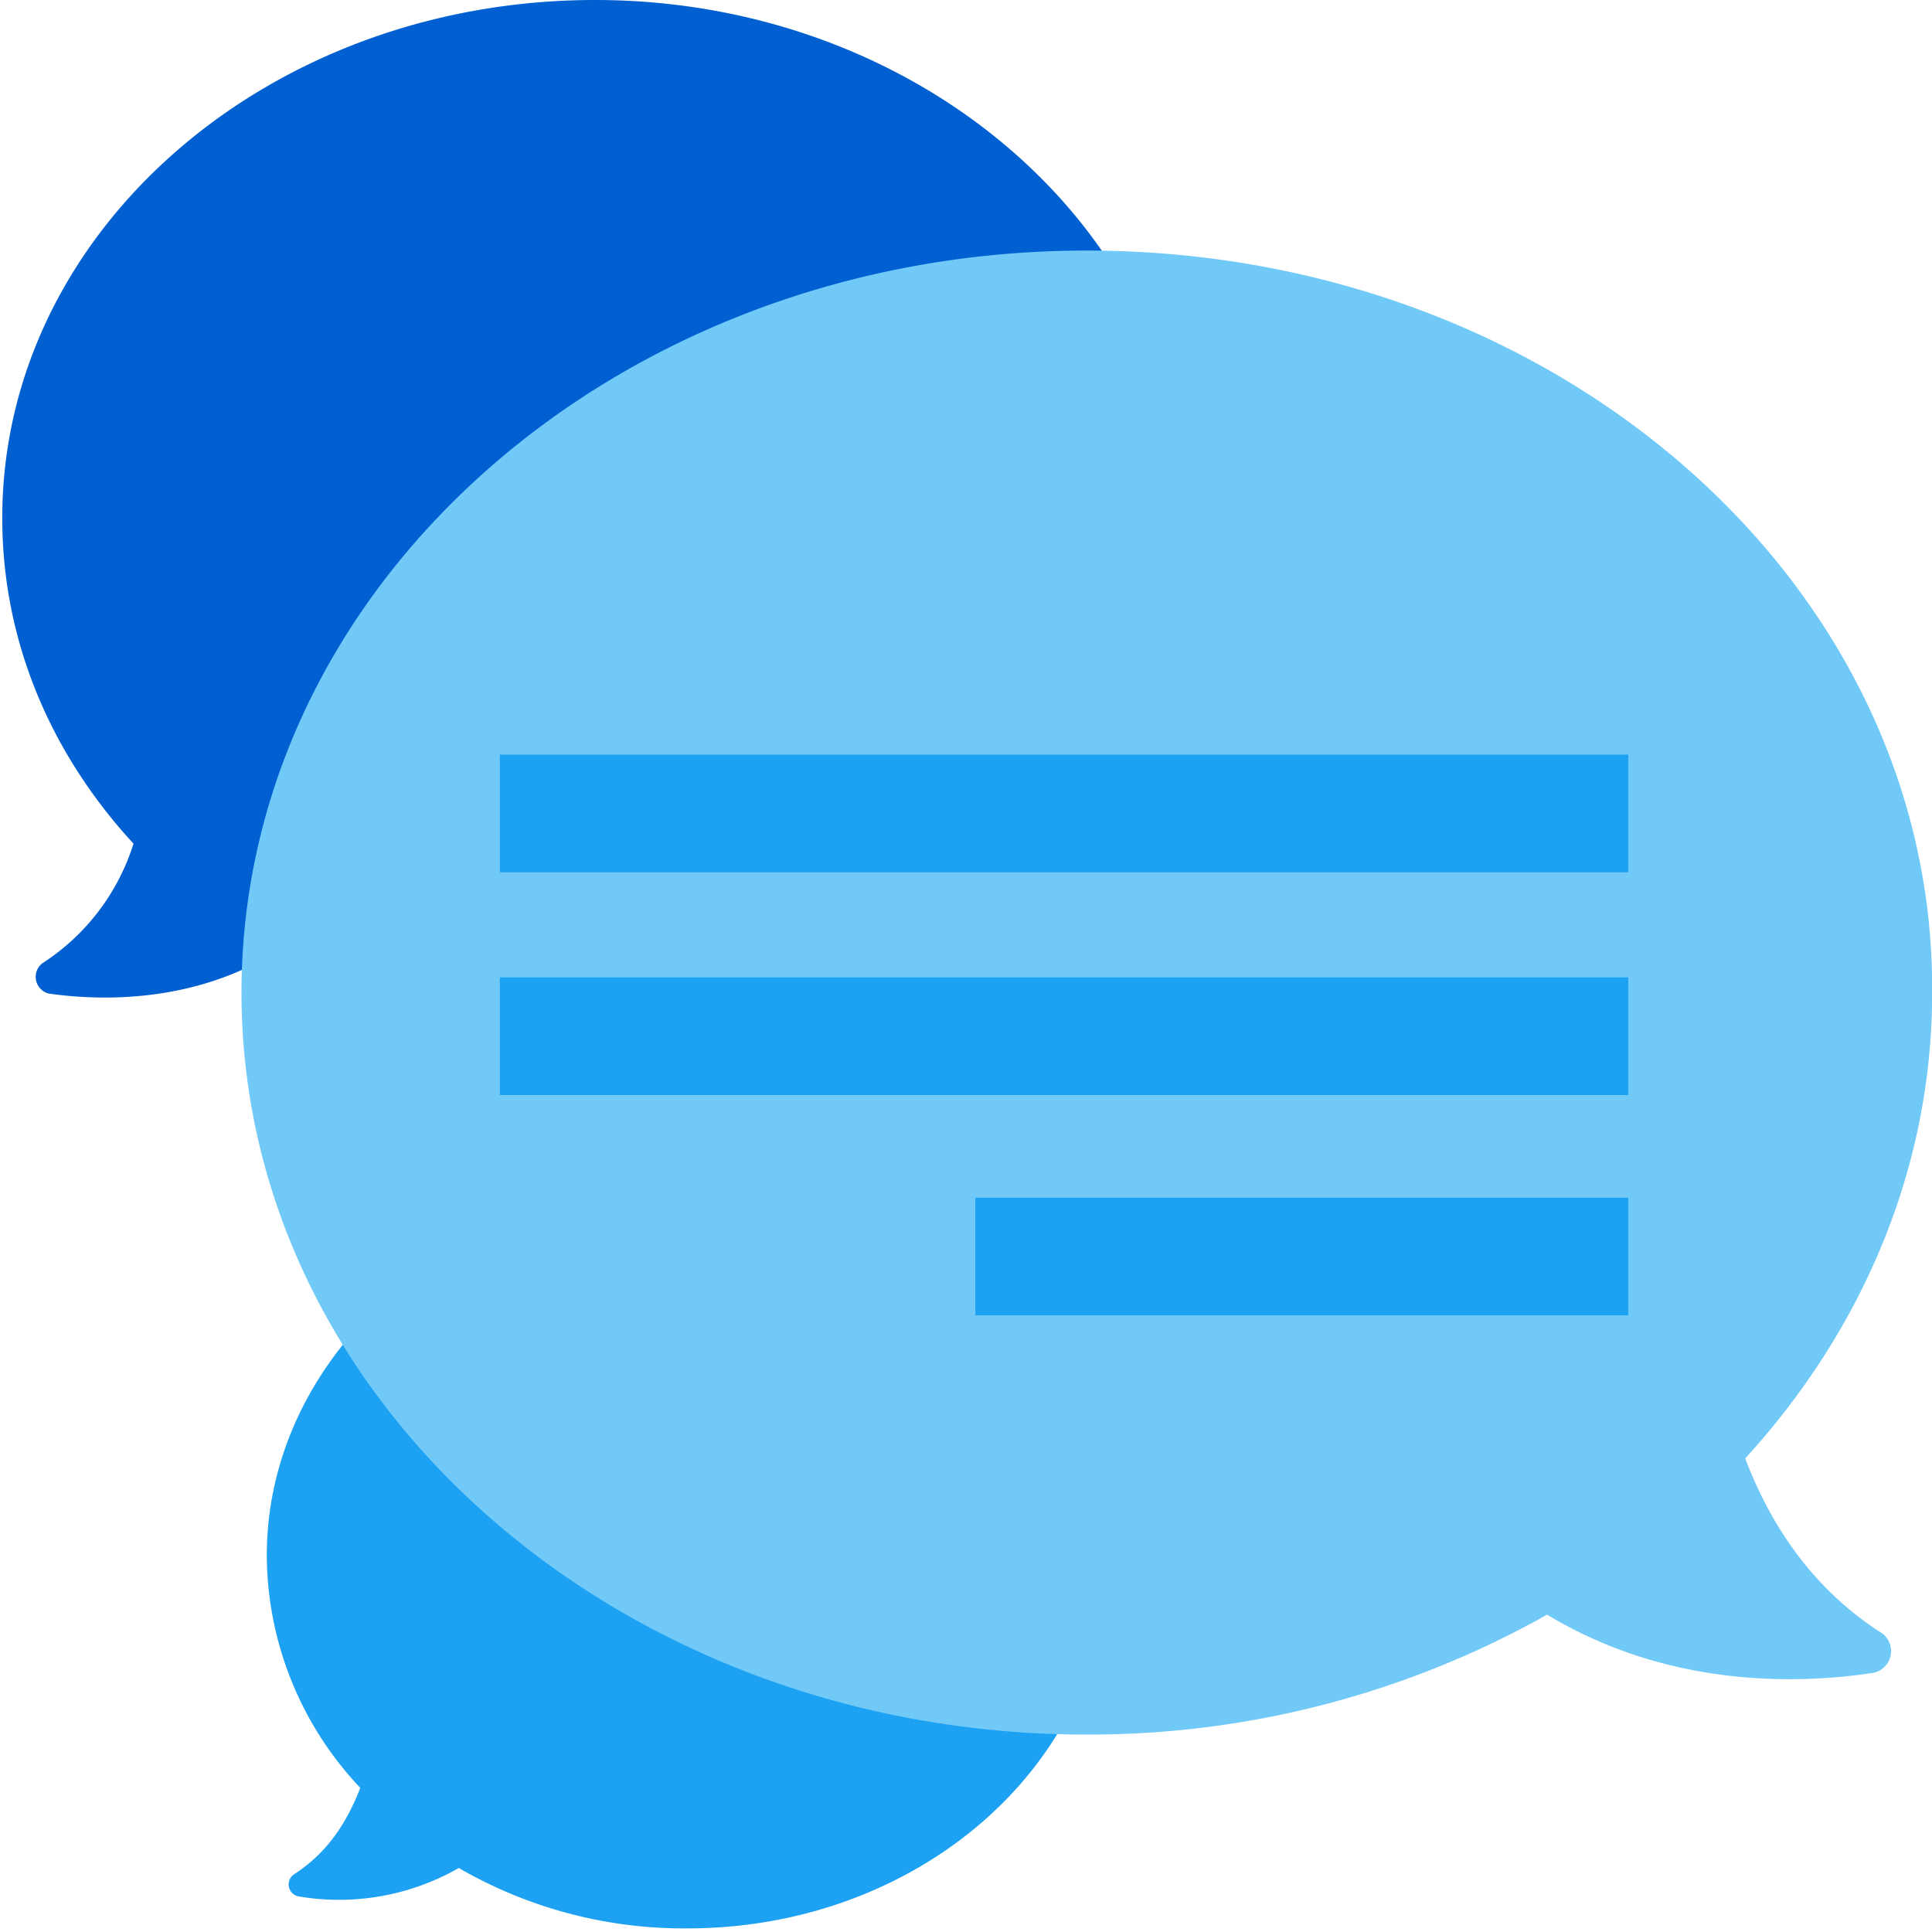
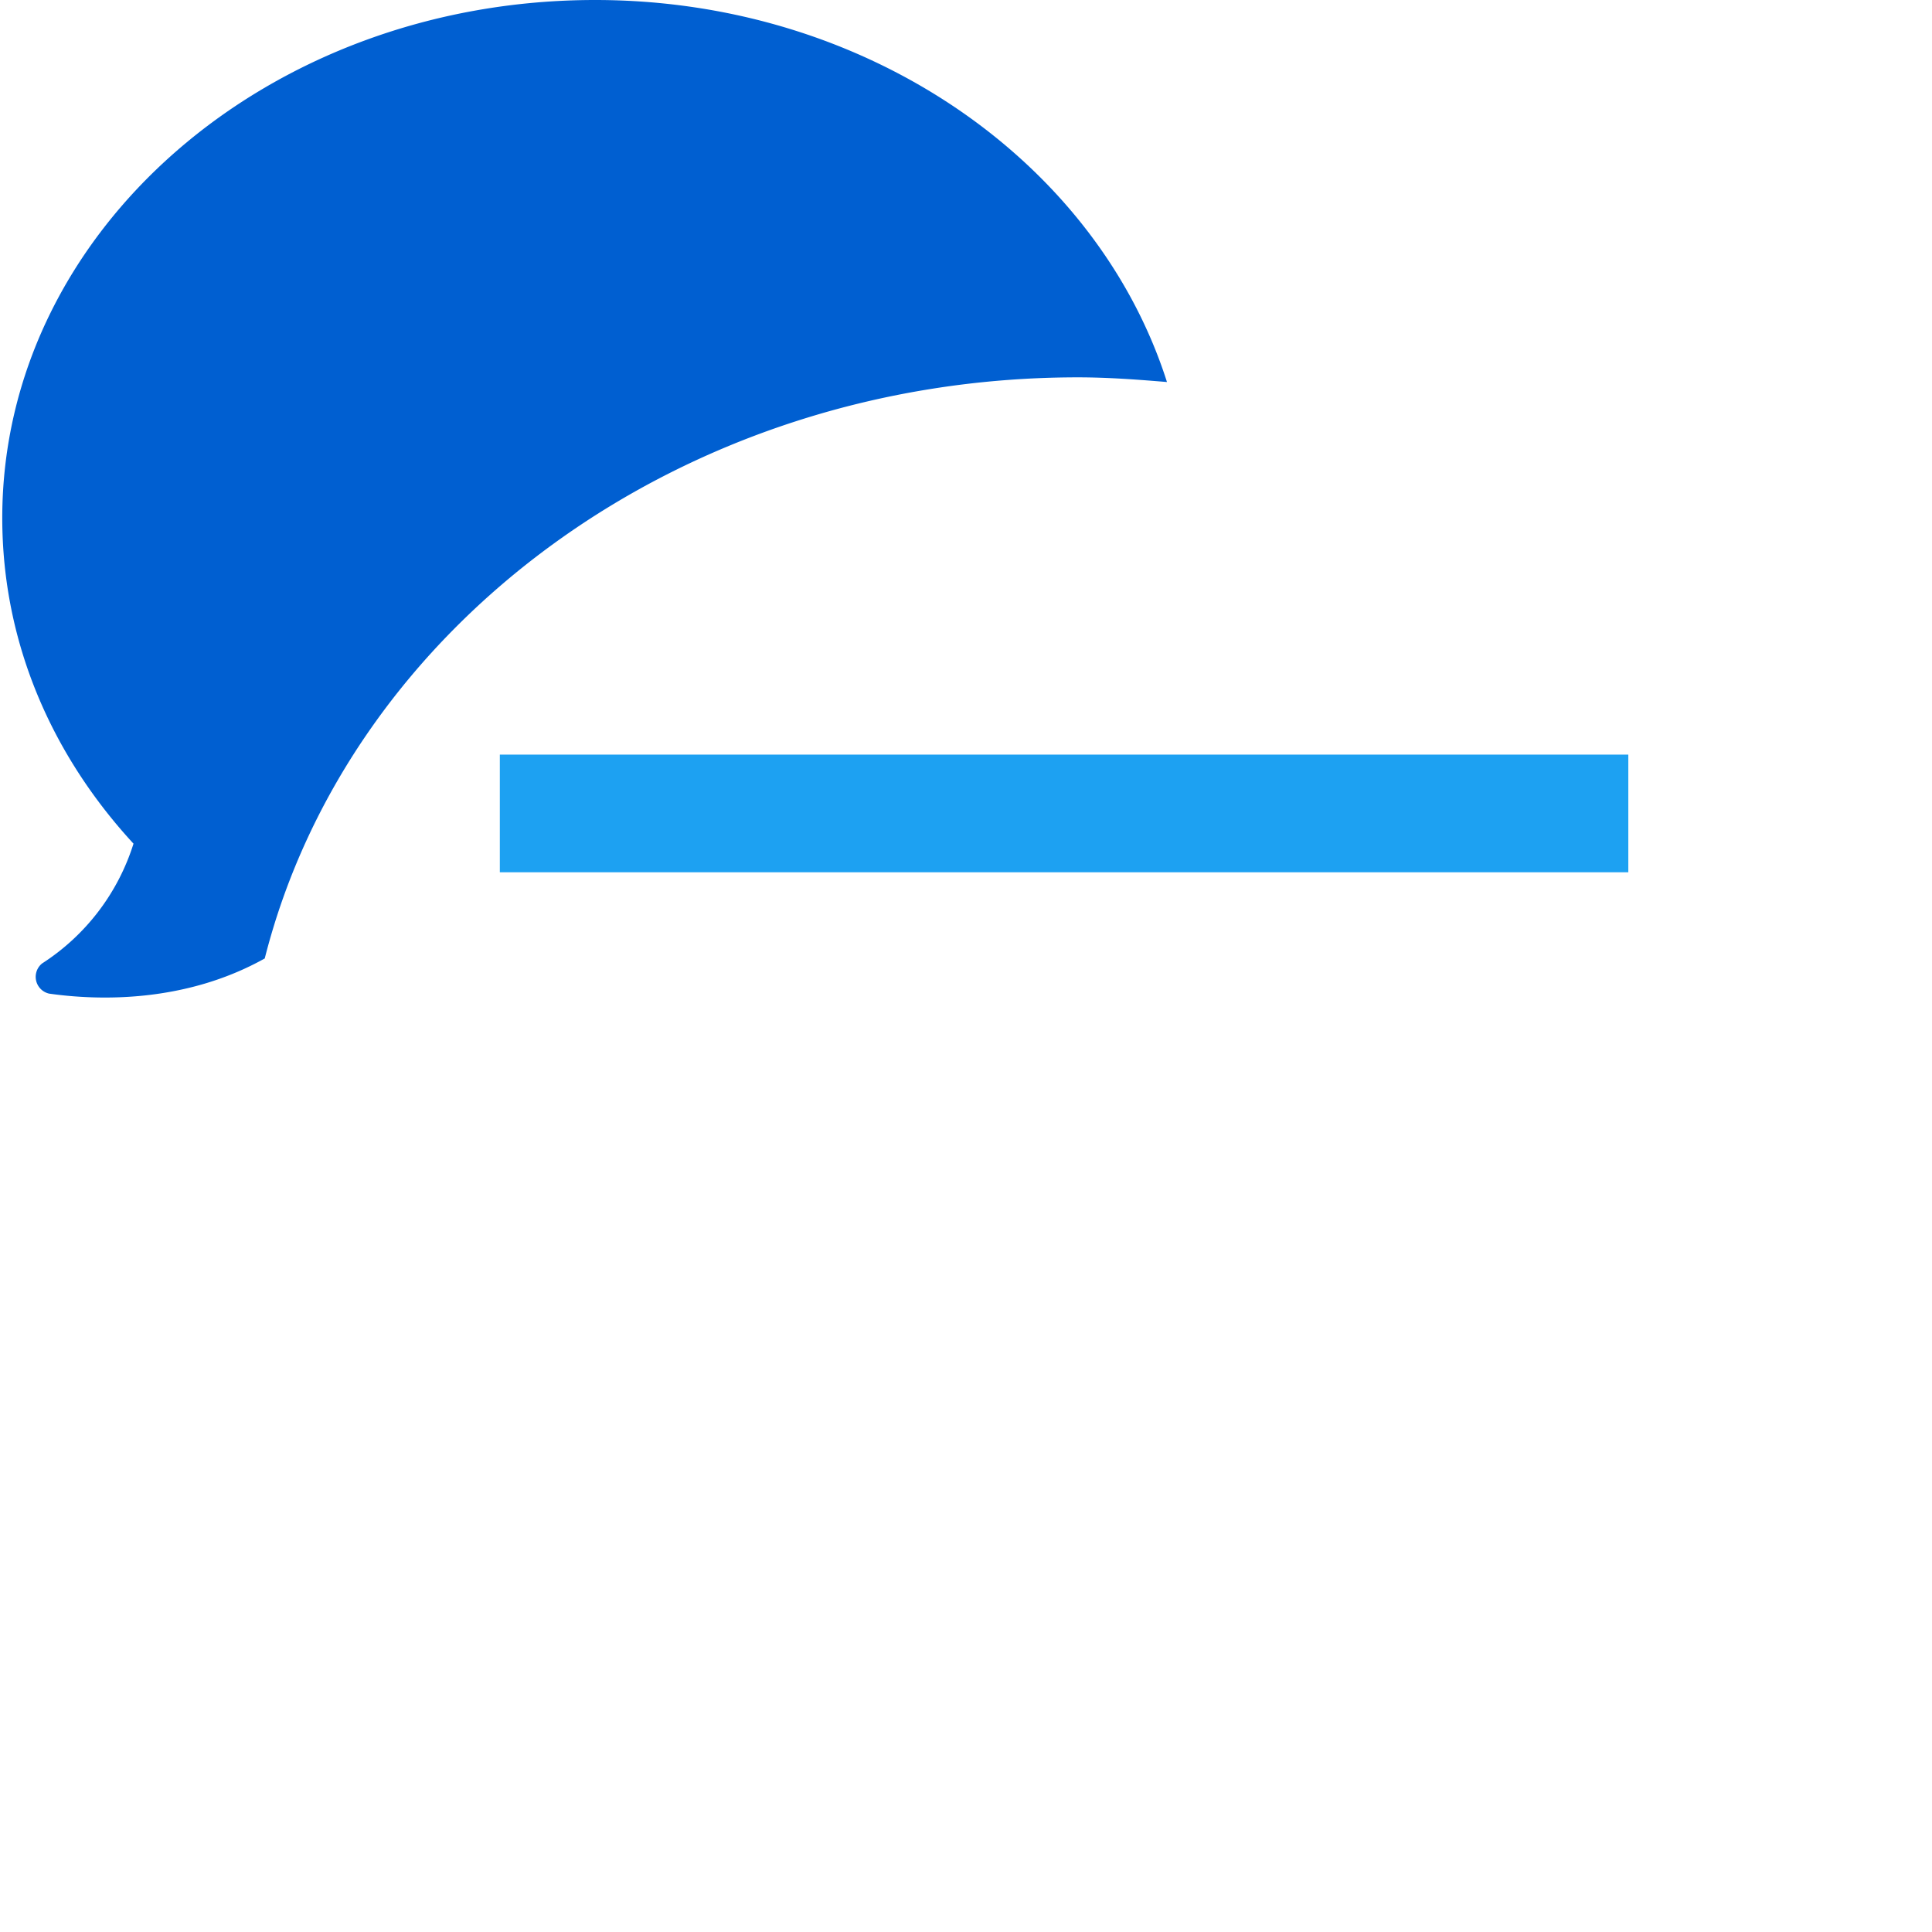
<svg xmlns="http://www.w3.org/2000/svg" id="Layer_1" data-name="Layer 1" viewBox="0 0 256 256">
  <defs>
    <style>.cls-1{fill:#1da1f2;}.cls-2{fill:#005fd1;}.cls-3{fill:#71c9f8;}</style>
  </defs>
  <title>CB-12291_MTC_IconForConversation</title>
-   <path class="cls-1" d="M136.44,219.68c2.88,0,5.53-.22,8.41-.44-6.41,21-28.09,36.28-53.75,36.28a59.49,59.49,0,0,1-30.31-8,31.94,31.94,0,0,1-21.24,3.76,1.62,1.62,0,0,1-.66-2.88c4.87-3.1,7.3-7.52,8.85-11.5a45.07,45.07,0,0,1-12.39-30.75c0-17,10-31.85,24.78-40.7C68.31,196.68,99.5,219.68,136.44,219.68Z" />
  <path class="cls-2" d="M17.69,111.79C6.82,100,.3,85.09.3,68.63.3,30.74,35.39,0,78.86,0c36,0,66.46,21.43,75.77,50.62-3.73-.31-7.76-.62-11.8-.62C90.35,50,46.25,82.91,35.08,127c-10.56,5.9-22,5.59-28.57,4.66a2.28,2.28,0,0,1-.93-4A29.31,29.31,0,0,0,17.69,111.79Z" />
-   <path class="cls-3" d="M144,33.2c-61.73,0-112,44-112,98.32s50.27,98.32,112,98.32a123.78,123.78,0,0,0,61-15.89c15.89,9.61,32.9,9.24,42.88,7.76a2.94,2.94,0,0,0,1.11-5.54c-9.61-6.28-14.79-15.15-17.74-22.92,15.52-17,24.77-38.44,24.77-61.73C256.37,77.19,206.1,33.2,144,33.2Z" />
-   <polygon class="cls-1" points="216.18 174.29 129.24 174.29 129.24 158.7 215.76 158.7 215.76 174.29 216.18 174.29" />
-   <polygon class="cls-1" points="216.18 145.1 66.23 145.1 66.23 129.51 215.76 129.51 215.76 145.1 216.18 145.1" />
  <polygon class="cls-1" points="216.18 115.58 66.23 115.58 66.23 99.99 215.76 99.99 215.76 115.58 216.18 115.58" />
</svg>